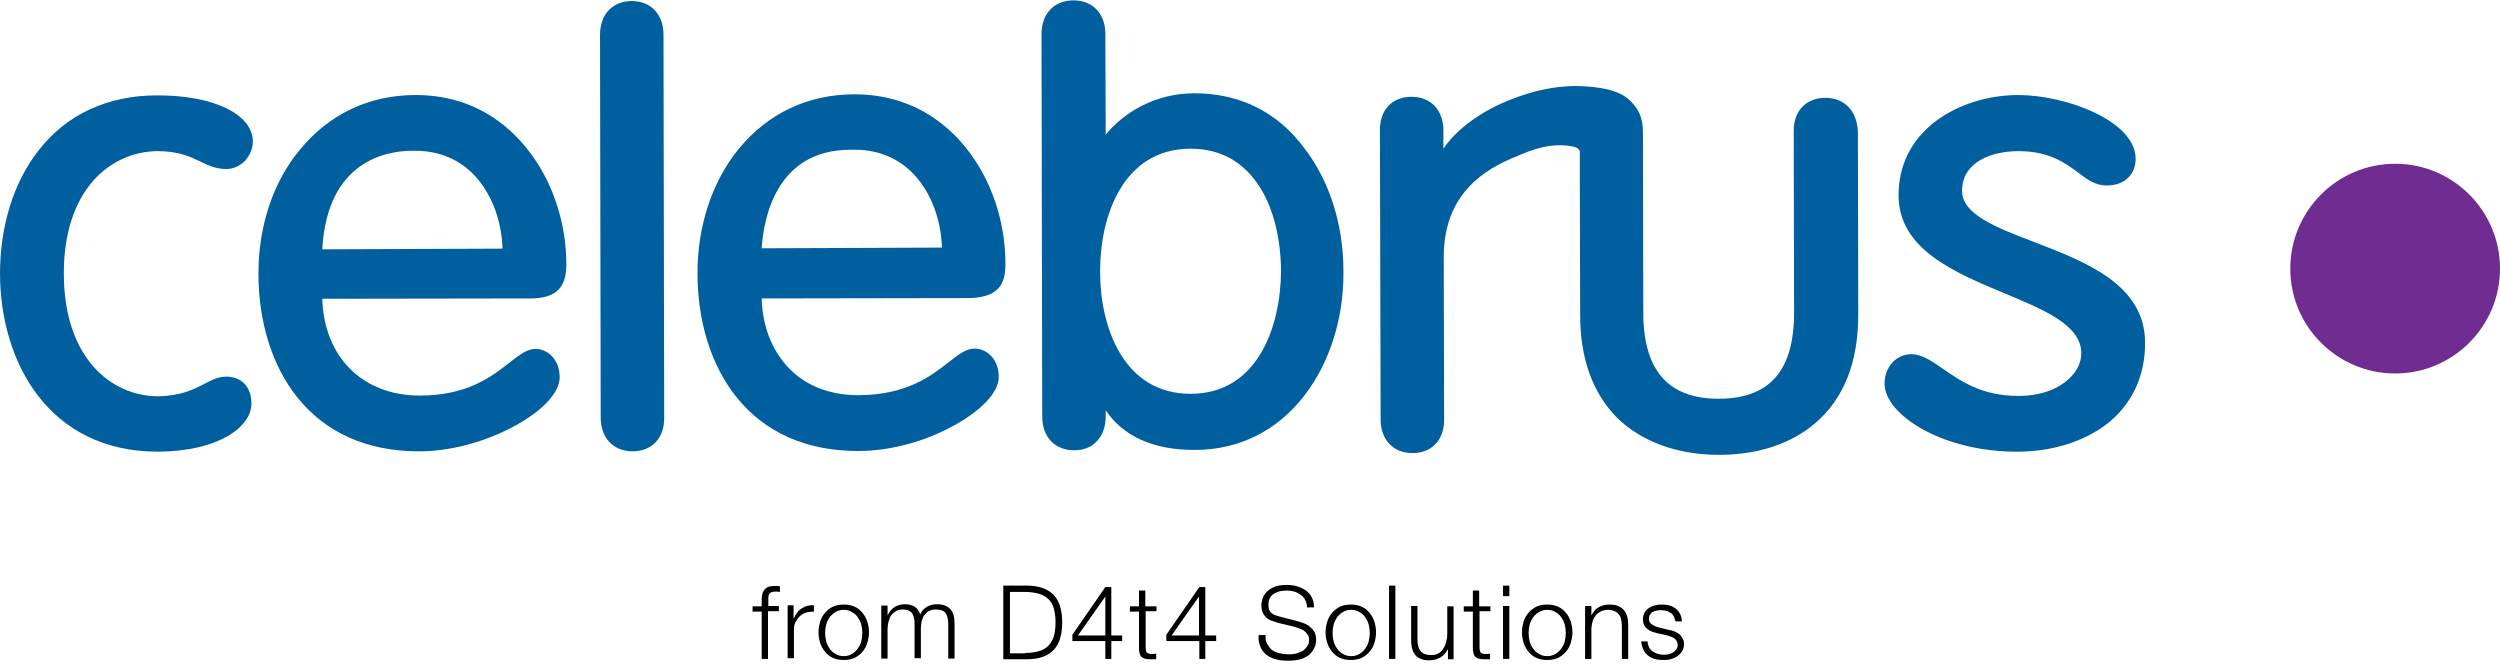
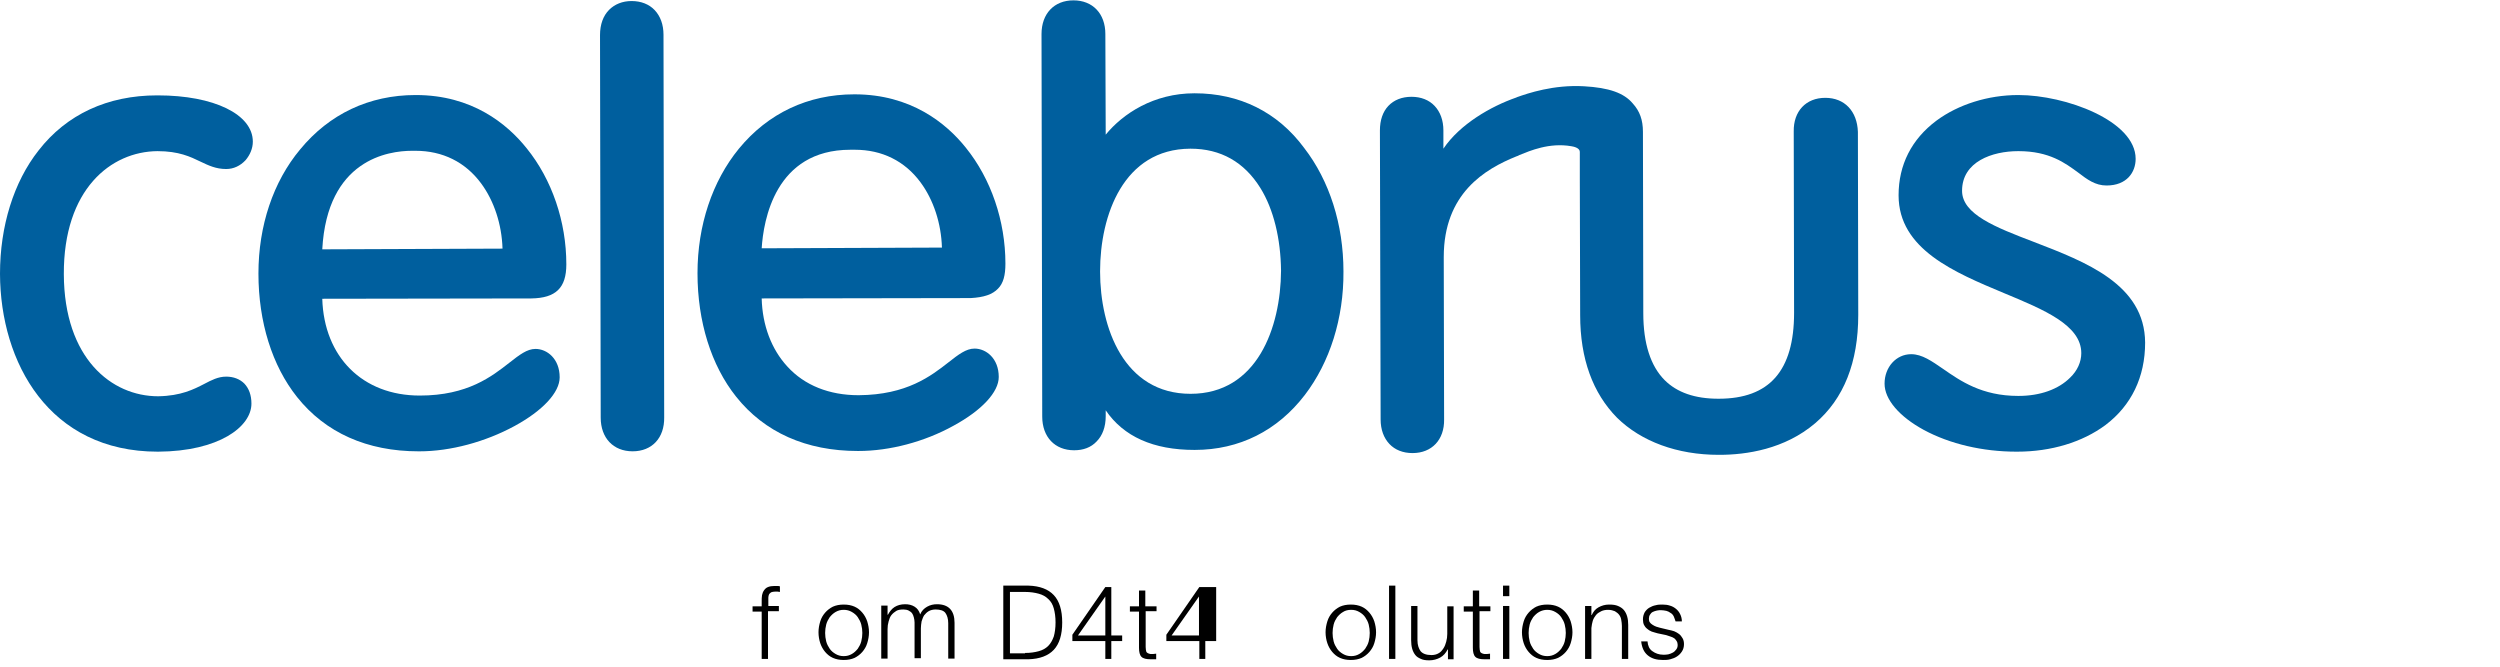
<svg xmlns="http://www.w3.org/2000/svg" width="120" height="32" viewBox="0 0 120 32" fill="none">
  <path d="M7.558 7.255C7.558 7.255 7.575 7.255 7.558 7.255C8.585 7.255 9.14 7.524 9.628 7.76C10.015 7.945 10.369 8.113 10.857 8.113C11.21 8.113 11.53 7.962 11.783 7.693C12.002 7.44 12.136 7.12 12.136 6.8C12.136 5.487 10.268 4.578 7.575 4.578C7.558 4.578 7.558 4.578 7.541 4.578C5.168 4.578 3.198 5.487 1.852 7.221C0.656 8.736 0 10.857 0 13.146C0.017 17.405 2.357 21.68 7.575 21.68H7.592C10.504 21.664 12.069 20.485 12.069 19.374C12.069 18.97 11.951 18.651 11.732 18.415C11.514 18.196 11.21 18.078 10.857 18.078C10.47 18.078 10.15 18.247 9.797 18.432C9.308 18.684 8.686 19.004 7.592 19.021C5.353 19.021 3.08 17.203 3.064 13.163C3.047 9.09 5.319 7.272 7.558 7.255Z" fill="#005F9E" />
  <path d="M27.184 12.692C27.184 10.638 26.494 8.618 25.282 7.12C24.34 5.942 22.656 4.562 19.963 4.562H19.946C17.724 4.562 15.806 5.471 14.408 7.171C13.112 8.719 12.405 10.84 12.405 13.13C12.405 15.452 13.062 17.556 14.257 19.055C15.62 20.771 17.623 21.664 20.098 21.664C20.115 21.664 20.115 21.664 20.131 21.664C21.63 21.664 23.296 21.209 24.693 20.452C26.057 19.711 26.864 18.836 26.864 18.112C26.864 17.22 26.259 16.748 25.703 16.748C25.299 16.748 24.929 17.035 24.457 17.405C23.616 18.061 22.454 18.987 20.148 18.987C17.405 18.987 15.553 17.136 15.469 14.341L25.501 14.325C26.679 14.308 27.184 13.82 27.184 12.692ZM15.469 11.968C15.704 7.659 18.633 7.238 19.778 7.238C19.828 7.238 19.879 7.238 19.93 7.238H19.946C21.242 7.238 22.337 7.777 23.094 8.803C23.717 9.645 24.087 10.773 24.121 11.934L15.469 11.968Z" fill="#005F9E" />
  <path d="M31.427 0.488C31.157 0.202 30.77 0.05 30.316 0.05C29.878 0.05 29.508 0.202 29.238 0.471C28.952 0.757 28.801 1.178 28.801 1.683L28.834 20.048C28.834 21.024 29.44 21.663 30.366 21.663C31.292 21.663 31.898 21.024 31.881 20.031L31.848 1.666C31.848 1.178 31.696 0.774 31.427 0.488Z" fill="#005F9E" />
  <path d="M47.906 13.853C48.158 13.601 48.26 13.214 48.26 12.658C48.26 10.604 47.569 8.585 46.358 7.087C45.415 5.908 43.715 4.528 41.022 4.528H41.005C38.783 4.528 36.864 5.437 35.467 7.137C34.187 8.702 33.48 10.823 33.48 13.113C33.48 15.435 34.137 17.54 35.332 19.038C36.696 20.755 38.699 21.647 41.173 21.647C41.19 21.647 41.19 21.647 41.207 21.647C42.705 21.647 44.371 21.209 45.768 20.435C47.132 19.694 47.94 18.819 47.94 18.095C47.94 17.203 47.334 16.732 46.778 16.732C46.374 16.732 46.004 17.018 45.533 17.388C44.691 18.045 43.53 18.953 41.224 18.97H41.207C39.809 18.97 38.614 18.499 37.79 17.59C37.032 16.765 36.594 15.621 36.561 14.325L46.593 14.308C47.216 14.274 47.637 14.139 47.906 13.853ZM36.561 11.918C36.645 10.588 37.2 7.188 40.819 7.188C40.887 7.188 40.954 7.188 41.022 7.188C41.022 7.188 41.022 7.188 41.038 7.188C42.334 7.188 43.429 7.726 44.186 8.753C44.809 9.595 45.179 10.722 45.213 11.884L36.561 11.918Z" fill="#005F9E" />
  <path d="M57.349 4.478H57.332C55.38 4.478 53.898 5.454 53.074 6.464L53.057 1.633C53.057 0.656 52.451 0.017 51.525 0.017C50.599 0.017 49.993 0.656 49.993 1.633L50.027 19.997C50.027 20.974 50.633 21.613 51.559 21.613C51.996 21.613 52.367 21.479 52.636 21.192C52.922 20.906 53.074 20.485 53.074 19.98V19.694C53.932 20.957 55.363 21.596 57.332 21.596C57.332 21.596 57.332 21.596 57.349 21.596C59.487 21.596 61.322 20.671 62.635 18.954C63.83 17.388 64.503 15.284 64.486 13.028C64.486 10.773 63.813 8.669 62.601 7.103C61.322 5.37 59.487 4.478 57.349 4.478ZM57.147 18.903C53.949 18.903 52.804 15.739 52.804 13.028C52.804 10.318 53.932 7.154 57.13 7.137C57.13 7.137 57.13 7.137 57.147 7.137C58.595 7.137 59.722 7.777 60.497 9.022C61.136 10.049 61.473 11.463 61.49 12.995C61.473 15.722 60.345 18.903 57.147 18.903Z" fill="#005F9E" />
  <path d="M87.614 4.696C86.688 4.696 86.082 5.336 86.099 6.312L86.116 15.015C86.116 17.792 84.937 19.139 82.497 19.139H82.48C81.352 19.139 80.494 18.836 79.904 18.247C79.231 17.573 78.878 16.496 78.878 15.032L78.861 6.329C78.861 5.757 78.709 5.336 78.373 4.966C77.952 4.461 77.228 4.208 76.033 4.141C74.569 4.057 73.34 4.478 72.818 4.663L72.784 4.68C71.572 5.1 70.074 5.959 69.283 7.137V6.262C69.283 5.774 69.132 5.37 68.862 5.084C68.593 4.797 68.206 4.646 67.751 4.646C67.297 4.646 66.91 4.797 66.64 5.084C66.371 5.37 66.236 5.774 66.236 6.262L66.27 20.132C66.27 20.62 66.421 21.024 66.691 21.31C66.96 21.596 67.347 21.748 67.802 21.748C68.728 21.748 69.334 21.108 69.317 20.132L69.3 12.338C69.3 9.275 71.286 8.113 72.784 7.507C72.835 7.491 72.885 7.474 72.936 7.44C73.441 7.238 74.367 6.834 75.427 7.019C75.545 7.036 75.831 7.103 75.831 7.289C75.831 7.592 75.831 8.602 75.831 8.602L75.848 15.133C75.848 17.22 76.454 18.869 77.615 20.048C78.777 21.192 80.51 21.832 82.497 21.832C82.513 21.832 82.513 21.832 82.53 21.832C83.826 21.832 85.661 21.563 87.126 20.317C88.506 19.139 89.196 17.388 89.196 15.116L89.179 6.329C89.145 5.336 88.54 4.696 87.614 4.696Z" fill="#005F9E" />
  <path d="M97.63 11.614C95.778 10.908 94.179 10.285 94.179 9.157C94.179 7.76 95.627 7.255 96.872 7.255C96.872 7.255 96.872 7.255 96.889 7.255C98.37 7.255 99.128 7.827 99.751 8.282C100.188 8.618 100.575 8.904 101.114 8.904C102.09 8.904 102.511 8.265 102.511 7.625C102.511 5.79 99.128 4.562 96.889 4.562C96.889 4.562 96.889 4.562 96.872 4.562C95.425 4.562 93.994 5.016 92.95 5.79C91.755 6.683 91.132 7.911 91.132 9.376C91.132 11.968 93.826 13.079 96.199 14.072C98.101 14.863 99.902 15.604 99.902 16.951C99.902 17.371 99.717 17.792 99.364 18.129C98.808 18.684 97.933 19.004 96.889 19.004C96.889 19.004 96.889 19.004 96.872 19.004C95.122 19.004 94.095 18.28 93.27 17.708C92.731 17.338 92.26 17.001 91.738 17.001C91.014 17.001 90.459 17.624 90.459 18.415C90.459 19.172 91.166 19.997 92.344 20.637C93.59 21.31 95.172 21.68 96.788 21.68C96.805 21.68 96.805 21.68 96.822 21.68C98.454 21.68 99.953 21.226 101.064 20.401C102.309 19.459 102.966 18.095 102.966 16.445C102.949 13.651 100.121 12.574 97.63 11.614Z" fill="#005F9E" />
-   <path d="M120 12.894C120 15.671 117.744 17.927 114.967 17.927C112.19 17.927 109.934 15.671 109.934 12.894C109.934 10.116 112.19 7.861 114.967 7.861C117.744 7.861 120 10.116 120 12.894Z" fill="#6F2C91" />
  <path d="M36.864 29.356V31.628H36.561V29.356H36.123V29.104H36.561V28.868C36.561 28.767 36.561 28.666 36.578 28.565C36.594 28.481 36.628 28.396 36.678 28.329C36.729 28.262 36.779 28.211 36.864 28.178C36.948 28.144 37.049 28.127 37.167 28.127C37.217 28.127 37.251 28.127 37.301 28.127C37.335 28.127 37.386 28.127 37.436 28.144V28.413C37.386 28.413 37.352 28.396 37.318 28.396C37.285 28.396 37.251 28.396 37.217 28.396C37.133 28.396 37.066 28.413 37.015 28.43C36.965 28.464 36.931 28.497 36.914 28.531C36.897 28.565 36.88 28.632 36.88 28.683C36.88 28.75 36.88 28.8 36.88 28.868V29.087H37.386V29.339H36.864V29.356Z" fill="black" />
-   <path d="M38.092 29.087V29.676H38.109C38.193 29.474 38.311 29.306 38.48 29.205C38.648 29.087 38.85 29.036 39.069 29.053V29.356C38.934 29.356 38.799 29.373 38.681 29.407C38.564 29.44 38.463 29.508 38.379 29.592C38.294 29.676 38.227 29.777 38.176 29.878C38.126 29.996 38.109 30.113 38.109 30.248V31.595H37.806V29.053H38.092V29.087Z" fill="black" />
  <path d="M41.021 29.12C41.173 29.188 41.291 29.289 41.392 29.407C41.493 29.524 41.577 29.676 41.627 29.827C41.678 29.996 41.712 30.164 41.712 30.349C41.712 30.534 41.678 30.703 41.627 30.871C41.577 31.039 41.493 31.174 41.392 31.292C41.291 31.41 41.156 31.511 41.021 31.578C40.87 31.645 40.702 31.679 40.5 31.679C40.298 31.679 40.129 31.645 39.978 31.578C39.826 31.511 39.708 31.41 39.607 31.292C39.506 31.174 39.422 31.023 39.372 30.871C39.321 30.72 39.288 30.534 39.288 30.349C39.288 30.164 39.321 29.996 39.372 29.827C39.422 29.659 39.506 29.524 39.607 29.407C39.708 29.289 39.843 29.188 39.978 29.12C40.129 29.053 40.298 29.019 40.5 29.019C40.702 29.019 40.87 29.053 41.021 29.12ZM40.112 29.373C39.995 29.44 39.91 29.524 39.826 29.625C39.759 29.726 39.692 29.844 39.658 29.979C39.624 30.113 39.607 30.248 39.607 30.383C39.607 30.517 39.624 30.652 39.658 30.787C39.692 30.922 39.759 31.039 39.826 31.14C39.894 31.241 39.995 31.326 40.112 31.393C40.23 31.46 40.348 31.494 40.5 31.494C40.651 31.494 40.769 31.46 40.887 31.393C41.005 31.326 41.089 31.241 41.173 31.14C41.24 31.039 41.307 30.922 41.341 30.787C41.375 30.652 41.392 30.517 41.392 30.383C41.392 30.248 41.375 30.113 41.341 29.979C41.307 29.844 41.24 29.726 41.173 29.625C41.105 29.524 41.005 29.44 40.887 29.373C40.769 29.306 40.651 29.272 40.5 29.272C40.348 29.272 40.23 29.306 40.112 29.373Z" fill="black" />
  <path d="M42.603 29.087V29.508H42.62C42.704 29.356 42.805 29.221 42.94 29.137C43.075 29.053 43.243 29.003 43.445 29.003C43.613 29.003 43.765 29.036 43.899 29.12C44.034 29.205 44.118 29.322 44.169 29.491C44.236 29.322 44.354 29.205 44.505 29.12C44.657 29.036 44.808 29.003 44.977 29.003C45.532 29.003 45.818 29.306 45.818 29.895V31.612H45.515V29.912C45.515 29.709 45.465 29.541 45.381 29.423C45.297 29.306 45.128 29.255 44.909 29.255C44.775 29.255 44.657 29.289 44.573 29.339C44.489 29.39 44.421 29.457 44.354 29.541C44.303 29.625 44.27 29.726 44.236 29.827C44.219 29.945 44.202 30.046 44.202 30.164V31.595H43.899V29.878C43.899 29.794 43.883 29.709 43.866 29.642C43.849 29.558 43.815 29.491 43.782 29.44C43.748 29.39 43.681 29.339 43.613 29.306C43.546 29.272 43.462 29.255 43.361 29.255C43.226 29.255 43.108 29.272 43.024 29.322C42.94 29.373 42.856 29.44 42.788 29.524C42.721 29.608 42.687 29.709 42.654 29.827C42.62 29.945 42.603 30.063 42.603 30.198V31.612H42.3V29.07H42.603V29.087Z" fill="black" />
  <path d="M49.37 28.11C49.909 28.127 50.313 28.279 50.582 28.565C50.851 28.851 50.986 29.289 50.986 29.878C50.986 30.467 50.851 30.905 50.582 31.191C50.313 31.477 49.909 31.628 49.37 31.645H48.158V28.11H49.37ZM49.202 31.342C49.454 31.342 49.673 31.309 49.858 31.258C50.044 31.208 50.195 31.123 50.313 31.006C50.431 30.888 50.515 30.736 50.582 30.551C50.633 30.366 50.666 30.147 50.666 29.878C50.666 29.609 50.633 29.39 50.582 29.205C50.532 29.019 50.447 28.868 50.313 28.75C50.195 28.632 50.044 28.548 49.858 28.498C49.673 28.447 49.454 28.413 49.202 28.413H48.478V31.359H49.202V31.342Z" fill="black" />
  <path d="M53.056 28.178H53.343V30.501H53.864V30.77H53.343V31.628H53.056V30.77H51.474V30.467L53.056 28.178ZM53.056 28.632L51.743 30.501H53.056V28.632Z" fill="black" />
  <path d="M55.514 29.087V29.339H54.992V31.056C54.992 31.157 55.009 31.241 55.026 31.292C55.06 31.342 55.127 31.376 55.228 31.393C55.312 31.393 55.413 31.393 55.497 31.376V31.645C55.447 31.645 55.413 31.645 55.363 31.645C55.312 31.645 55.279 31.645 55.228 31.645C55.026 31.645 54.874 31.612 54.79 31.527C54.706 31.443 54.672 31.292 54.672 31.09V29.356H54.235V29.104H54.672V28.346H54.975V29.104H55.514V29.087Z" fill="black" />
-   <path d="M57.568 28.178H57.854V30.501H58.376V30.77H57.854V31.628H57.568V30.77H55.985V30.467L57.568 28.178ZM57.551 28.632L56.238 30.501H57.551V28.632Z" fill="black" />
-   <path d="M60.833 30.922C60.901 31.039 60.968 31.14 61.069 31.208C61.17 31.275 61.288 31.326 61.439 31.359C61.574 31.393 61.725 31.41 61.894 31.41C61.978 31.41 62.079 31.393 62.197 31.376C62.298 31.342 62.399 31.309 62.5 31.258C62.601 31.208 62.668 31.123 62.735 31.039C62.803 30.955 62.836 30.837 62.836 30.72C62.836 30.619 62.82 30.534 62.769 30.467C62.719 30.4 62.668 30.332 62.601 30.282C62.533 30.231 62.449 30.198 62.365 30.164C62.281 30.13 62.197 30.113 62.113 30.08L61.338 29.895C61.237 29.861 61.136 29.827 61.035 29.794C60.934 29.76 60.85 29.709 60.783 29.642C60.715 29.575 60.648 29.491 60.614 29.407C60.564 29.306 60.547 29.188 60.547 29.053C60.547 28.969 60.564 28.868 60.598 28.75C60.631 28.632 60.699 28.531 60.783 28.43C60.867 28.329 61.002 28.245 61.153 28.178C61.305 28.11 61.507 28.077 61.759 28.077C61.927 28.077 62.096 28.094 62.264 28.144C62.416 28.195 62.567 28.262 62.685 28.346C62.803 28.43 62.904 28.548 62.971 28.683C63.038 28.817 63.072 28.969 63.072 29.154H62.735C62.735 29.019 62.702 28.902 62.651 28.801C62.601 28.7 62.533 28.615 62.432 28.548C62.331 28.481 62.247 28.43 62.129 28.397C62.012 28.363 61.894 28.346 61.776 28.346C61.658 28.346 61.557 28.363 61.439 28.38C61.338 28.397 61.237 28.447 61.153 28.498C61.069 28.548 61.002 28.615 60.951 28.716C60.901 28.801 60.884 28.918 60.884 29.053C60.884 29.137 60.901 29.205 60.917 29.272C60.951 29.339 60.985 29.39 61.035 29.423C61.086 29.474 61.136 29.508 61.204 29.524C61.271 29.541 61.338 29.575 61.406 29.592L62.264 29.811C62.382 29.844 62.5 29.878 62.618 29.928C62.735 29.979 62.82 30.029 62.904 30.113C62.988 30.181 63.055 30.265 63.106 30.366C63.156 30.467 63.173 30.585 63.173 30.736C63.173 30.77 63.173 30.82 63.156 30.888C63.156 30.955 63.123 31.023 63.089 31.09C63.055 31.157 63.022 31.241 62.954 31.309C62.904 31.376 62.82 31.46 62.719 31.511C62.618 31.578 62.5 31.628 62.348 31.662C62.197 31.696 62.029 31.713 61.81 31.713C61.608 31.713 61.406 31.696 61.237 31.645C61.052 31.595 60.917 31.527 60.783 31.427C60.665 31.326 60.564 31.208 60.497 31.039C60.429 30.888 60.396 30.703 60.413 30.484H60.749C60.732 30.652 60.766 30.804 60.833 30.922Z" fill="black" />
+   <path d="M57.568 28.178H57.854H58.376V30.77H57.854V31.628H57.568V30.77H55.985V30.467L57.568 28.178ZM57.551 28.632L56.238 30.501H57.551V28.632Z" fill="black" />
  <path d="M65.361 29.12C65.513 29.188 65.63 29.289 65.731 29.407C65.832 29.524 65.917 29.676 65.967 29.827C66.018 29.996 66.051 30.164 66.051 30.349C66.051 30.534 66.018 30.703 65.967 30.871C65.917 31.039 65.832 31.174 65.731 31.292C65.63 31.41 65.496 31.511 65.361 31.578C65.21 31.645 65.041 31.679 64.839 31.679C64.637 31.679 64.469 31.645 64.318 31.578C64.166 31.511 64.048 31.41 63.947 31.292C63.846 31.174 63.762 31.023 63.712 30.871C63.661 30.72 63.627 30.534 63.627 30.349C63.627 30.164 63.661 29.996 63.712 29.827C63.762 29.659 63.846 29.524 63.947 29.407C64.048 29.289 64.183 29.188 64.318 29.12C64.469 29.053 64.637 29.019 64.839 29.019C65.041 29.019 65.21 29.053 65.361 29.12ZM64.469 29.373C64.351 29.44 64.267 29.524 64.183 29.625C64.116 29.726 64.048 29.844 64.015 29.979C63.981 30.113 63.964 30.248 63.964 30.383C63.964 30.517 63.981 30.652 64.015 30.787C64.048 30.922 64.116 31.039 64.183 31.14C64.25 31.241 64.351 31.326 64.469 31.393C64.587 31.46 64.705 31.494 64.856 31.494C65.008 31.494 65.126 31.46 65.243 31.393C65.361 31.326 65.445 31.241 65.529 31.14C65.597 31.039 65.664 30.922 65.698 30.787C65.731 30.652 65.748 30.517 65.748 30.383C65.748 30.248 65.731 30.113 65.698 29.979C65.664 29.844 65.597 29.726 65.529 29.625C65.462 29.524 65.361 29.44 65.243 29.373C65.126 29.306 65.008 29.272 64.856 29.272C64.705 29.272 64.57 29.306 64.469 29.373Z" fill="black" />
  <path d="M66.977 28.11V31.628H66.674V28.11H66.977Z" fill="black" />
  <path d="M69.502 31.628V31.174H69.486C69.401 31.342 69.284 31.477 69.132 31.561C68.981 31.645 68.795 31.696 68.61 31.696C68.442 31.696 68.307 31.679 68.206 31.628C68.088 31.578 68.004 31.527 67.937 31.443C67.87 31.359 67.819 31.258 67.785 31.14C67.752 31.023 67.735 30.888 67.735 30.736V29.087H68.038V30.736C68.038 30.972 68.105 31.14 68.189 31.258C68.29 31.376 68.459 31.443 68.711 31.443C68.846 31.443 68.964 31.41 69.048 31.359C69.149 31.309 69.216 31.224 69.284 31.123C69.351 31.023 69.385 30.922 69.418 30.804C69.452 30.686 69.469 30.551 69.469 30.433V29.104H69.772V31.645H69.502V31.628Z" fill="black" />
  <path d="M71.539 29.087V29.339H71.017V31.056C71.017 31.157 71.034 31.241 71.051 31.292C71.085 31.342 71.152 31.376 71.253 31.393C71.337 31.393 71.438 31.393 71.522 31.376V31.645C71.472 31.645 71.438 31.645 71.388 31.645C71.337 31.645 71.303 31.645 71.253 31.645C71.051 31.645 70.899 31.612 70.815 31.527C70.731 31.443 70.697 31.292 70.697 31.09V29.356H70.26V29.104H70.697V28.346H71V29.104H71.539V29.087Z" fill="black" />
  <path d="M72.448 28.11V28.616H72.145V28.11H72.448ZM72.448 29.087V31.628H72.145V29.087H72.448Z" fill="black" />
  <path d="M74.787 29.12C74.939 29.188 75.057 29.289 75.158 29.407C75.259 29.524 75.343 29.676 75.393 29.827C75.444 29.996 75.478 30.164 75.478 30.349C75.478 30.534 75.444 30.703 75.393 30.871C75.343 31.039 75.259 31.174 75.158 31.292C75.057 31.41 74.922 31.511 74.787 31.578C74.636 31.645 74.468 31.679 74.266 31.679C74.064 31.679 73.895 31.645 73.744 31.578C73.592 31.511 73.475 31.41 73.374 31.292C73.272 31.174 73.188 31.023 73.138 30.871C73.087 30.72 73.054 30.534 73.054 30.349C73.054 30.164 73.087 29.996 73.138 29.827C73.188 29.659 73.272 29.524 73.374 29.407C73.475 29.289 73.609 29.188 73.744 29.12C73.895 29.053 74.064 29.019 74.266 29.019C74.468 29.019 74.636 29.053 74.787 29.12ZM73.879 29.373C73.761 29.44 73.677 29.524 73.592 29.625C73.525 29.726 73.458 29.844 73.424 29.979C73.39 30.113 73.374 30.248 73.374 30.383C73.374 30.517 73.39 30.652 73.424 30.787C73.458 30.922 73.525 31.039 73.592 31.14C73.66 31.241 73.761 31.326 73.879 31.393C73.996 31.46 74.114 31.494 74.266 31.494C74.417 31.494 74.535 31.46 74.653 31.393C74.771 31.326 74.855 31.241 74.939 31.14C75.006 31.039 75.074 30.922 75.107 30.787C75.141 30.652 75.158 30.517 75.158 30.383C75.158 30.248 75.141 30.113 75.107 29.979C75.074 29.844 75.006 29.726 74.939 29.625C74.872 29.524 74.771 29.44 74.653 29.373C74.535 29.306 74.417 29.272 74.266 29.272C74.131 29.272 73.996 29.306 73.879 29.373Z" fill="black" />
  <path d="M76.387 29.087V29.524H76.404C76.471 29.373 76.572 29.238 76.724 29.154C76.875 29.07 77.043 29.019 77.229 29.019C77.414 29.019 77.548 29.036 77.666 29.087C77.784 29.137 77.885 29.205 77.952 29.289C78.02 29.373 78.07 29.474 78.104 29.592C78.138 29.71 78.154 29.844 78.154 29.996V31.628H77.851V30.046C77.851 29.945 77.835 29.844 77.818 29.743C77.801 29.642 77.767 29.575 77.717 29.508C77.666 29.44 77.599 29.39 77.515 29.339C77.431 29.306 77.33 29.272 77.195 29.272C77.077 29.272 76.959 29.289 76.858 29.339C76.757 29.39 76.673 29.44 76.606 29.524C76.538 29.609 76.488 29.693 76.454 29.794C76.421 29.895 76.404 30.012 76.387 30.147V31.628H76.084V29.087H76.387V29.087Z" fill="black" />
  <path d="M80.342 29.592C80.309 29.524 80.258 29.457 80.191 29.423C80.124 29.373 80.056 29.339 79.989 29.322C79.905 29.306 79.82 29.289 79.736 29.289C79.669 29.289 79.602 29.289 79.534 29.306C79.467 29.322 79.4 29.339 79.332 29.373C79.265 29.407 79.231 29.457 79.198 29.508C79.164 29.558 79.147 29.625 79.147 29.709C79.147 29.777 79.164 29.844 79.198 29.878C79.231 29.928 79.282 29.962 79.332 29.996C79.383 30.029 79.45 30.063 79.501 30.08C79.568 30.097 79.618 30.113 79.669 30.13L80.09 30.231C80.174 30.248 80.258 30.265 80.359 30.299C80.443 30.332 80.528 30.383 80.595 30.433C80.662 30.484 80.713 30.551 80.763 30.635C80.814 30.72 80.831 30.82 80.831 30.922C80.831 31.056 80.797 31.174 80.73 31.275C80.662 31.376 80.595 31.443 80.494 31.511C80.393 31.578 80.292 31.612 80.174 31.645C80.056 31.679 79.938 31.679 79.82 31.679C79.517 31.679 79.282 31.612 79.097 31.46C78.912 31.309 78.811 31.09 78.777 30.787H79.08C79.097 30.989 79.164 31.157 79.316 31.258C79.45 31.359 79.635 31.427 79.837 31.427C79.905 31.427 79.989 31.427 80.073 31.41C80.157 31.393 80.225 31.359 80.292 31.326C80.359 31.292 80.41 31.241 80.46 31.174C80.511 31.107 80.528 31.039 80.528 30.955C80.528 30.888 80.511 30.82 80.477 30.77C80.443 30.72 80.41 30.669 80.359 30.635C80.309 30.602 80.241 30.568 80.174 30.551C80.107 30.534 80.039 30.501 79.972 30.484L79.568 30.4C79.467 30.366 79.366 30.349 79.282 30.316C79.198 30.282 79.114 30.231 79.063 30.181C78.996 30.13 78.945 30.063 78.912 29.996C78.878 29.928 78.861 29.827 78.861 29.726C78.861 29.592 78.895 29.491 78.945 29.39C78.996 29.306 79.08 29.221 79.164 29.171C79.248 29.12 79.366 29.07 79.467 29.053C79.585 29.019 79.686 29.019 79.804 29.019C79.938 29.019 80.056 29.036 80.157 29.07C80.275 29.104 80.359 29.154 80.443 29.221C80.528 29.289 80.595 29.373 80.645 29.474C80.696 29.575 80.73 29.693 80.73 29.827H80.427C80.393 29.743 80.376 29.659 80.342 29.592Z" fill="black" />
</svg>